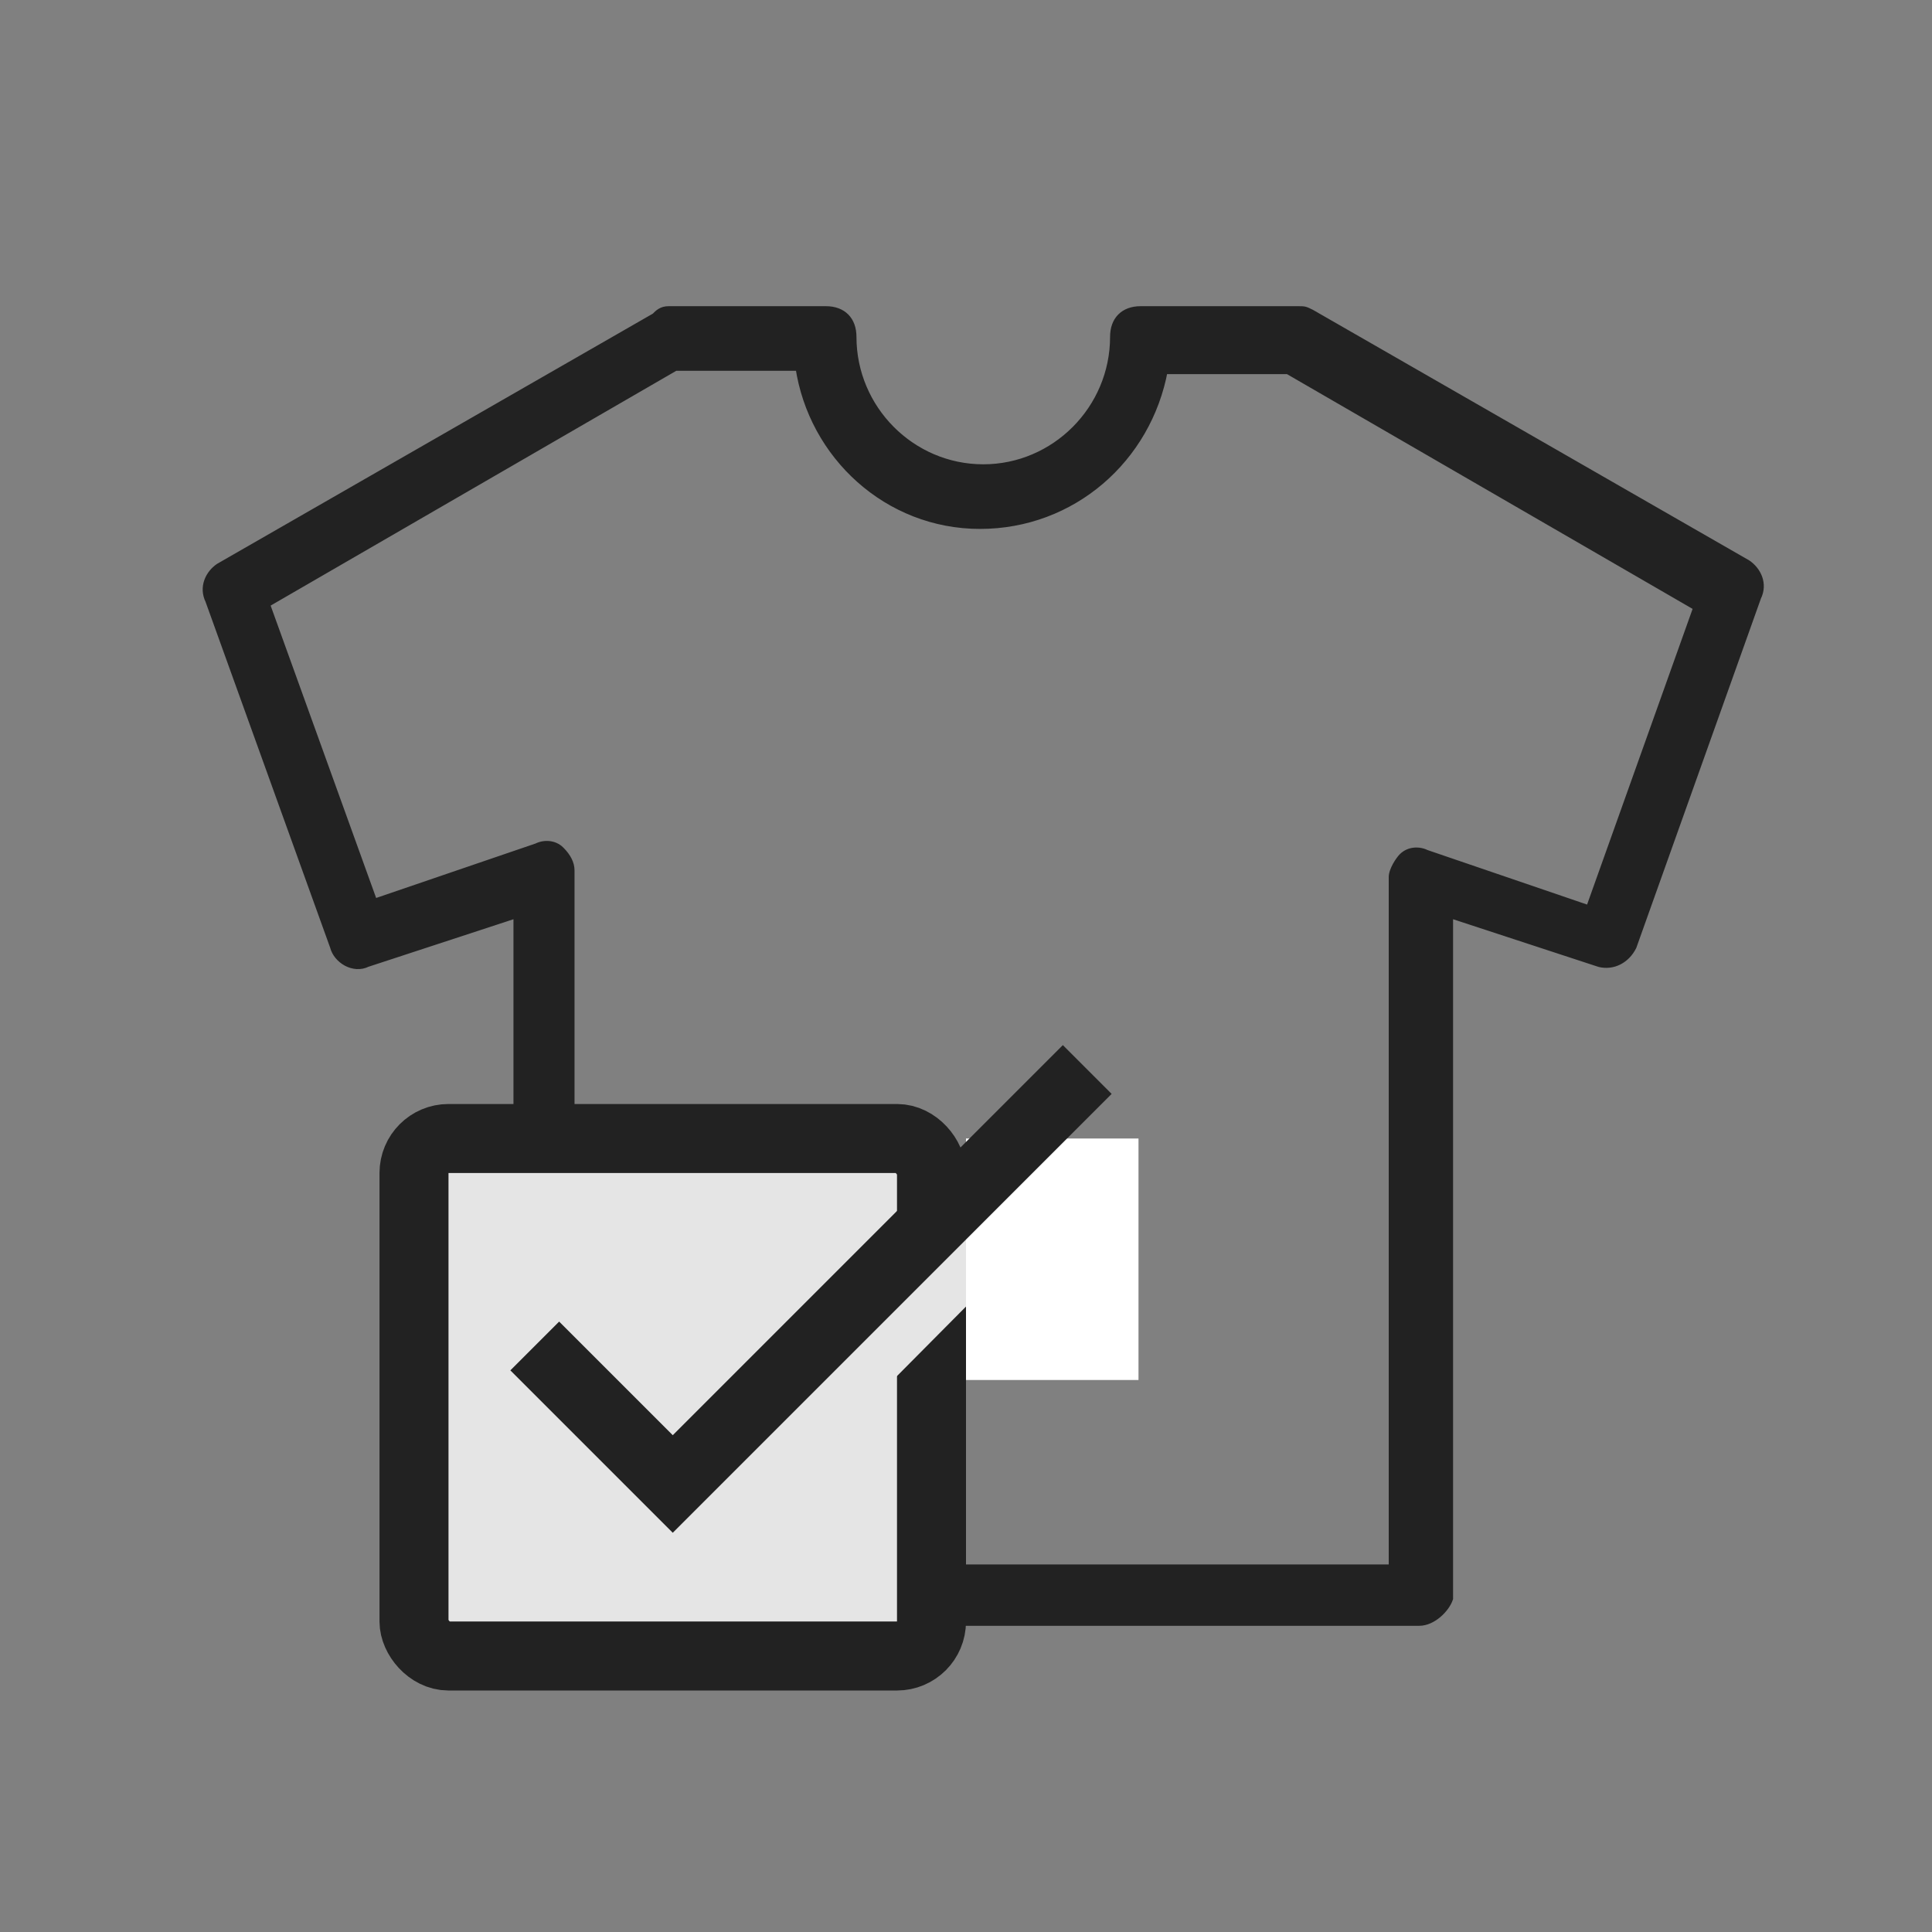
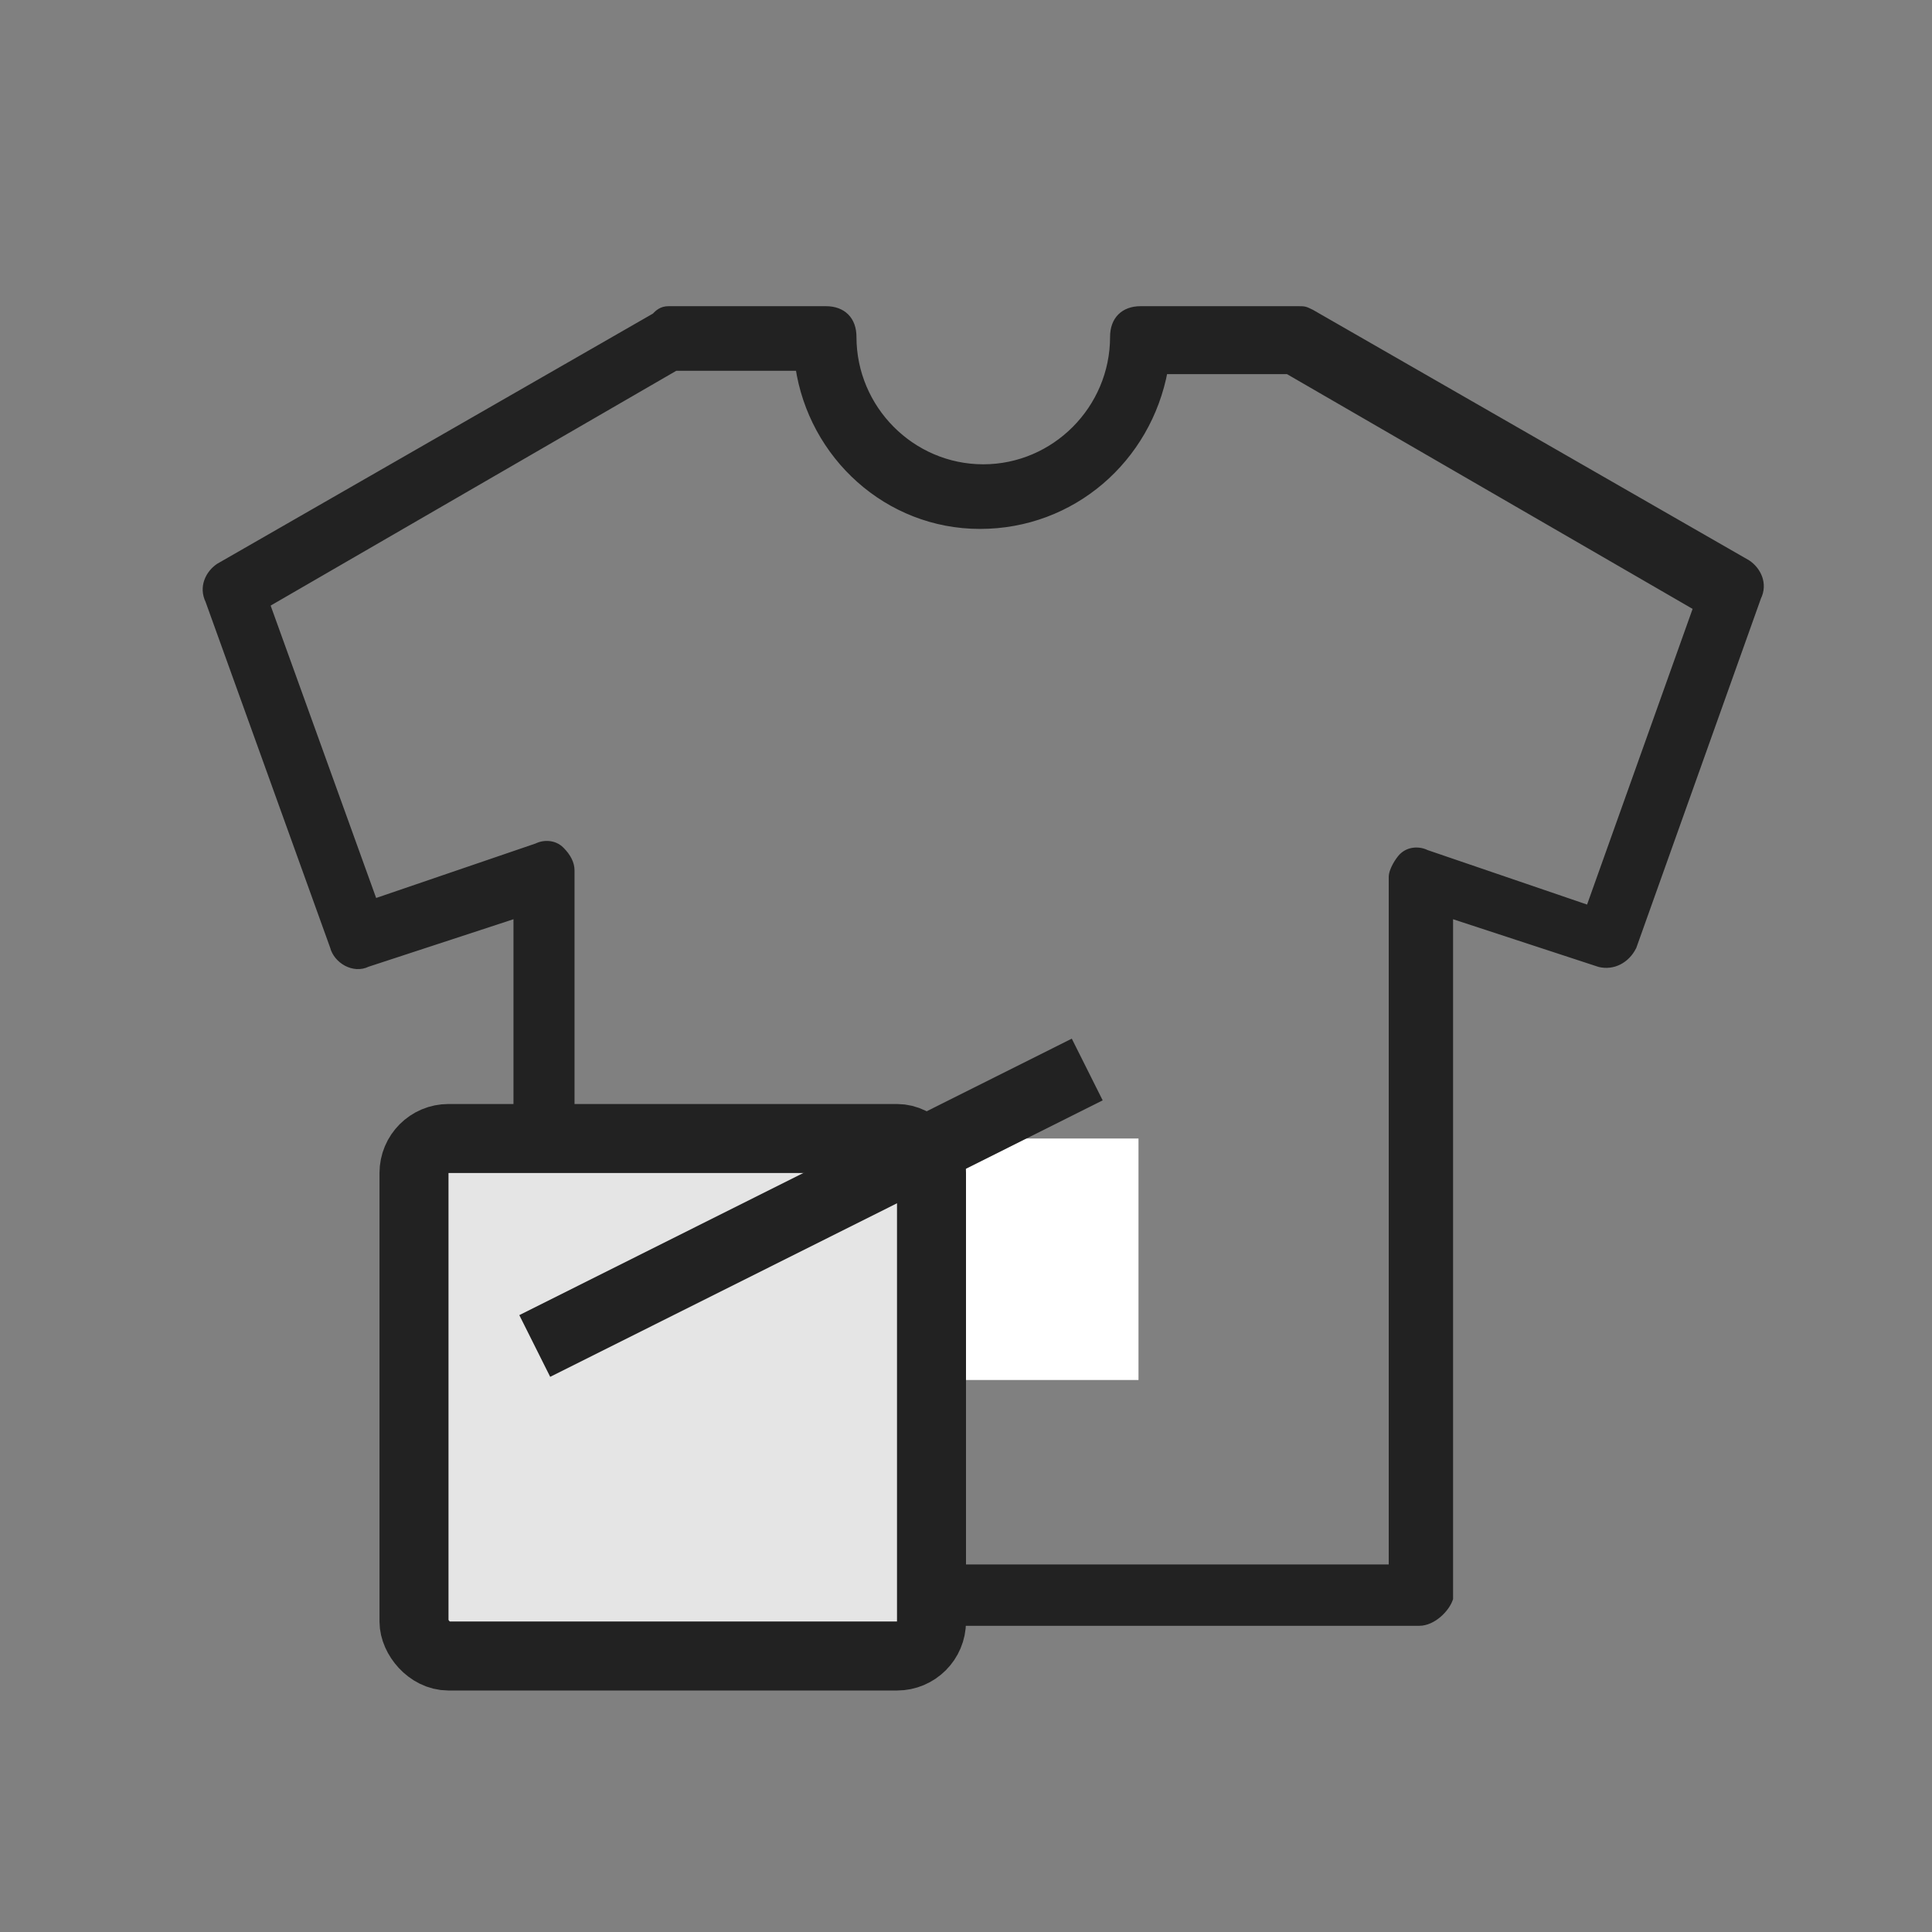
<svg xmlns="http://www.w3.org/2000/svg" fill="none" viewBox="0 0 56 56" height="56" width="56">
  <rect x="0" y="0" width="56" height="56" fill="#808080" stroke="none" />
  <path fill="#222222" d="M15.768 47H41.137C41.518 47 41.897 46.617 41.993 46.331V26.472L46.363 27.904C46.744 28 47.123 27.809 47.313 27.427L50.923 17.306C51.114 16.925 50.923 16.543 50.639 16.352L38.002 9.095C37.811 9 37.811 9 37.621 9H33.06C32.586 9 32.301 9.286 32.301 9.764C32.301 11.864 30.591 13.583 28.501 13.583C26.409 13.583 24.7 11.864 24.7 9.764C24.7 9.286 24.415 9 23.94 9H19.378C19.189 9 19.093 9.095 18.999 9.191L6.362 16.447C6.076 16.638 5.887 17.02 6.076 17.402L9.688 27.427C9.782 27.809 10.257 28.096 10.638 27.904L15.008 26.472V46.236C15.008 46.714 15.293 47 15.768 47ZM40.378 45.472H16.528V25.231C16.528 25.04 16.433 24.848 16.243 24.658C16.053 24.467 15.768 24.467 15.578 24.563L10.827 26.186L7.691 17.497L19.568 10.623H23.179C23.559 13.201 25.744 15.206 28.405 15.206C31.066 15.206 33.252 13.296 33.727 10.719H37.336L49.213 17.593L46.079 26.377L41.328 24.754C41.137 24.658 40.853 24.658 40.662 24.848C40.568 24.945 40.378 25.231 40.378 25.422V45.472Z" clip-rule="evenodd" fill-rule="evenodd" />
  <path fill="#222222" d="M16.528 45.472H16.403V45.597H16.528V45.472ZM40.378 45.472V45.597H40.503V45.472H40.378ZM40.662 24.848L40.574 24.76L40.572 24.761L40.662 24.848ZM41.328 24.754L41.272 24.866L41.279 24.869L41.287 24.872L41.328 24.754ZM46.079 26.377L46.038 26.495L46.155 26.535L46.196 26.419L46.079 26.377ZM49.213 17.593L49.331 17.635L49.366 17.537L49.276 17.485L49.213 17.593ZM37.336 10.719L37.399 10.61L37.37 10.594H37.336V10.719ZM33.727 10.719V10.594H33.623L33.604 10.696L33.727 10.719ZM23.179 10.623L23.303 10.605L23.287 10.498H23.179V10.623ZM19.568 10.623V10.498H19.535L19.506 10.515L19.568 10.623ZM7.691 17.497L7.629 17.389L7.538 17.442L7.574 17.54L7.691 17.497ZM10.827 26.186L10.709 26.228L10.751 26.344L10.867 26.304L10.827 26.186ZM15.578 24.563L15.618 24.681L15.626 24.678L15.634 24.674L15.578 24.563ZM16.243 24.658L16.154 24.747L16.154 24.747L16.243 24.658ZM15.008 26.472H15.133V26.3L14.969 26.354L15.008 26.472ZM10.638 27.904L10.599 27.786L10.59 27.789L10.582 27.793L10.638 27.904ZM9.688 27.427L9.81 27.397L9.805 27.385L9.688 27.427ZM6.076 17.402L6.194 17.36L6.191 17.353L6.188 17.346L6.076 17.402ZM6.362 16.447L6.3 16.339L6.293 16.343L6.362 16.447ZM18.999 9.191L19.061 9.299L19.076 9.291L19.089 9.278L18.999 9.191ZM38.002 9.095L38.065 8.986L38.058 8.982L38.002 9.095ZM50.639 16.352L50.708 16.248L50.701 16.243L50.639 16.352ZM50.923 17.306L50.812 17.251L50.808 17.258L50.806 17.265L50.923 17.306ZM47.313 27.427L47.425 27.483L47.428 27.476L47.431 27.469L47.313 27.427ZM46.363 27.904L46.324 28.024L46.332 28.026L46.363 27.904ZM41.993 26.472L42.032 26.354L41.868 26.3V26.472H41.993ZM41.993 46.331L42.111 46.37L42.118 46.351V46.331H41.993ZM16.528 45.597H40.378V45.347H16.528V45.597ZM40.503 45.472V25.422H40.253V45.472H40.503ZM40.503 25.422C40.503 25.36 40.537 25.264 40.594 25.16C40.649 25.06 40.714 24.974 40.751 24.936L40.572 24.761C40.516 24.819 40.438 24.925 40.375 25.039C40.314 25.151 40.253 25.293 40.253 25.422H40.503ZM40.75 24.937C40.895 24.793 41.117 24.788 41.272 24.866L41.384 24.642C41.156 24.528 40.811 24.523 40.574 24.76L40.75 24.937ZM41.287 24.872L46.038 26.495L46.119 26.259L41.368 24.636L41.287 24.872ZM46.196 26.419L49.331 17.635L49.096 17.551L45.961 26.335L46.196 26.419ZM49.276 17.485L37.399 10.61L37.274 10.827L49.151 17.701L49.276 17.485ZM37.336 10.594H33.727V10.844H37.336V10.594ZM33.604 10.696C33.139 13.217 31.003 15.081 28.405 15.081V15.331C31.129 15.331 33.364 13.376 33.849 10.741L33.604 10.696ZM28.405 15.081C25.809 15.081 23.674 13.125 23.303 10.605L23.055 10.641C23.444 13.277 25.679 15.331 28.405 15.331V15.081ZM23.179 10.498H19.568V10.748H23.179V10.498ZM19.506 10.515L7.629 17.389L7.754 17.606L19.631 10.731L19.506 10.515ZM7.574 17.54L10.709 26.228L10.944 26.143L7.809 17.455L7.574 17.54ZM10.867 26.304L15.618 24.681L15.537 24.445L10.786 26.068L10.867 26.304ZM15.634 24.674C15.787 24.597 16.011 24.602 16.154 24.747L16.331 24.57C16.095 24.332 15.748 24.337 15.521 24.451L15.634 24.674ZM16.154 24.747C16.33 24.923 16.403 25.085 16.403 25.231H16.653C16.653 24.996 16.535 24.774 16.331 24.57L16.154 24.747ZM16.403 25.231V45.472H16.653V25.231H16.403ZM41.137 46.875H15.768V47.125H41.137V46.875ZM15.768 46.875C15.555 46.875 15.4 46.812 15.298 46.709C15.196 46.606 15.133 46.45 15.133 46.236H14.883C14.883 46.5 14.962 46.725 15.121 46.885C15.28 47.045 15.505 47.125 15.768 47.125V46.875ZM15.133 46.236V26.472H14.883V46.236H15.133ZM14.969 26.354L10.599 27.786L10.677 28.023L15.046 26.591L14.969 26.354ZM10.582 27.793C10.435 27.866 10.264 27.851 10.114 27.77C9.963 27.689 9.846 27.549 9.809 27.397L9.566 27.457C9.623 27.687 9.791 27.881 9.996 27.991C10.202 28.101 10.46 28.134 10.694 28.016L10.582 27.793ZM9.805 27.385L6.194 17.36L5.958 17.444L9.57 27.47L9.805 27.385ZM6.188 17.346C6.034 17.036 6.182 16.718 6.431 16.551L6.293 16.343C5.97 16.559 5.74 17.004 5.964 17.457L6.188 17.346ZM6.424 16.556L19.061 9.299L18.937 9.083L6.3 16.339L6.424 16.556ZM19.089 9.278C19.18 9.184 19.244 9.125 19.378 9.125V8.875C19.134 8.875 19.006 9.005 18.91 9.104L19.089 9.278ZM19.378 9.125H23.94V8.875H19.378V9.125ZM23.94 9.125C24.152 9.125 24.308 9.188 24.41 9.291C24.512 9.394 24.575 9.55 24.575 9.764H24.825C24.825 9.5 24.746 9.275 24.587 9.115C24.428 8.955 24.203 8.875 23.94 8.875V9.125ZM24.575 9.764C24.575 11.933 26.34 13.708 28.501 13.708V13.458C26.479 13.458 24.825 11.796 24.825 9.764H24.575ZM28.501 13.708C30.661 13.708 32.426 11.933 32.426 9.764H32.176C32.176 11.796 30.521 13.458 28.501 13.458V13.708ZM32.426 9.764C32.426 9.55 32.49 9.394 32.592 9.291C32.693 9.188 32.848 9.125 33.06 9.125V8.875C32.798 8.875 32.573 8.955 32.414 9.115C32.255 9.275 32.176 9.5 32.176 9.764H32.426ZM33.06 9.125H37.621V8.875H33.06V9.125ZM37.621 9.125C37.722 9.125 37.752 9.126 37.781 9.133C37.813 9.141 37.846 9.157 37.947 9.207L38.058 8.982C37.968 8.938 37.906 8.906 37.842 8.89C37.776 8.874 37.711 8.875 37.621 8.875V9.125ZM37.94 9.203L50.576 16.46L50.701 16.243L38.065 8.986L37.94 9.203ZM50.569 16.456C50.818 16.622 50.966 16.941 50.812 17.251L51.035 17.362C51.261 16.909 51.029 16.463 50.708 16.248L50.569 16.456ZM50.806 17.265L47.195 27.385L47.431 27.469L51.041 17.349L50.806 17.265ZM47.201 27.372C47.034 27.707 46.71 27.863 46.393 27.783L46.332 28.026C46.777 28.137 47.212 27.911 47.425 27.483L47.201 27.372ZM46.402 27.786L42.032 26.354L41.954 26.591L46.324 28.023L46.402 27.786ZM41.868 26.472V46.331H42.118V26.472H41.868ZM41.874 46.291C41.835 46.408 41.732 46.557 41.591 46.678C41.449 46.798 41.287 46.875 41.137 46.875V47.125C41.368 47.125 41.586 47.01 41.753 46.868C41.92 46.725 42.055 46.54 42.111 46.37L41.874 46.291Z" />
  <rect stroke-width="2" stroke="#222222" fill="#E5E5E5" rx="1" height="15" width="15" y="33" x="12" />
-   <path stroke-width="2" stroke="#E5E5E5" d="M15.5 41.014L19.5 45.014L28.452 35.996" />
  <rect fill="white" height="7" width="5" y="33" x="28" />
-   <path stroke-width="2" stroke="#222222" d="M15.5 39.014L19.5 43.014L31.514 31" />
+   <path stroke-width="2" stroke="#222222" d="M15.5 39.014L31.514 31" />
</svg>